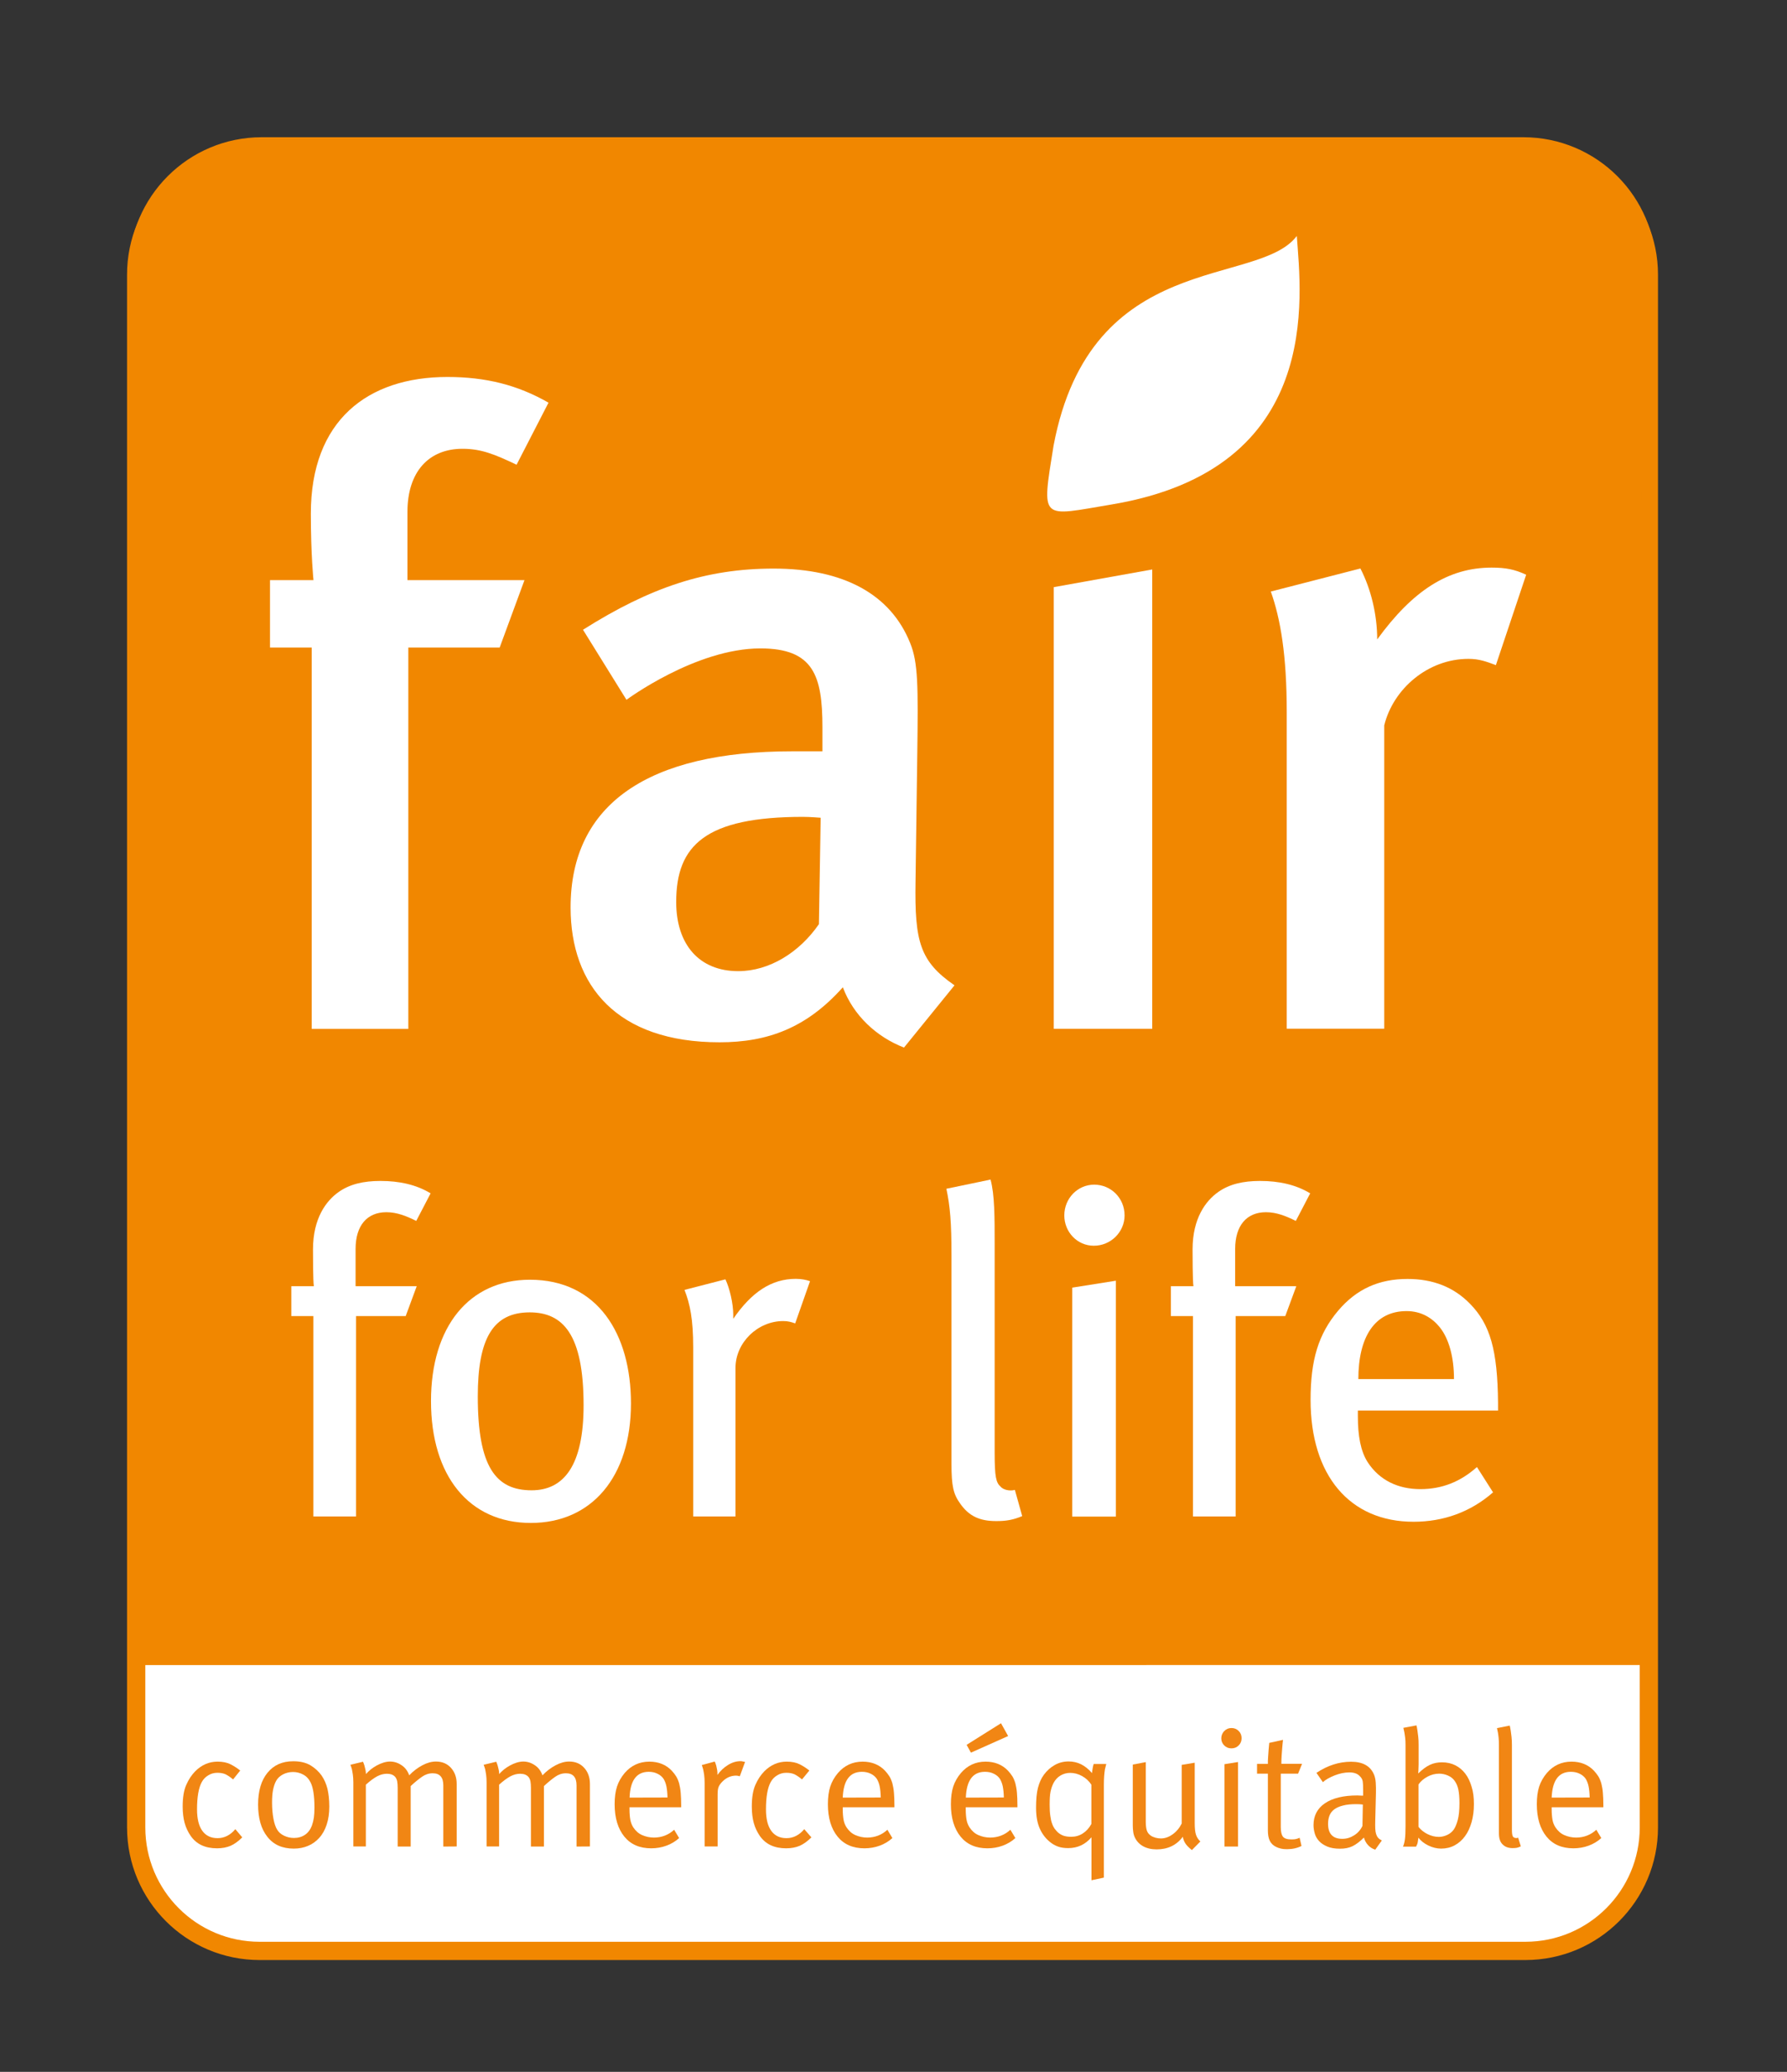
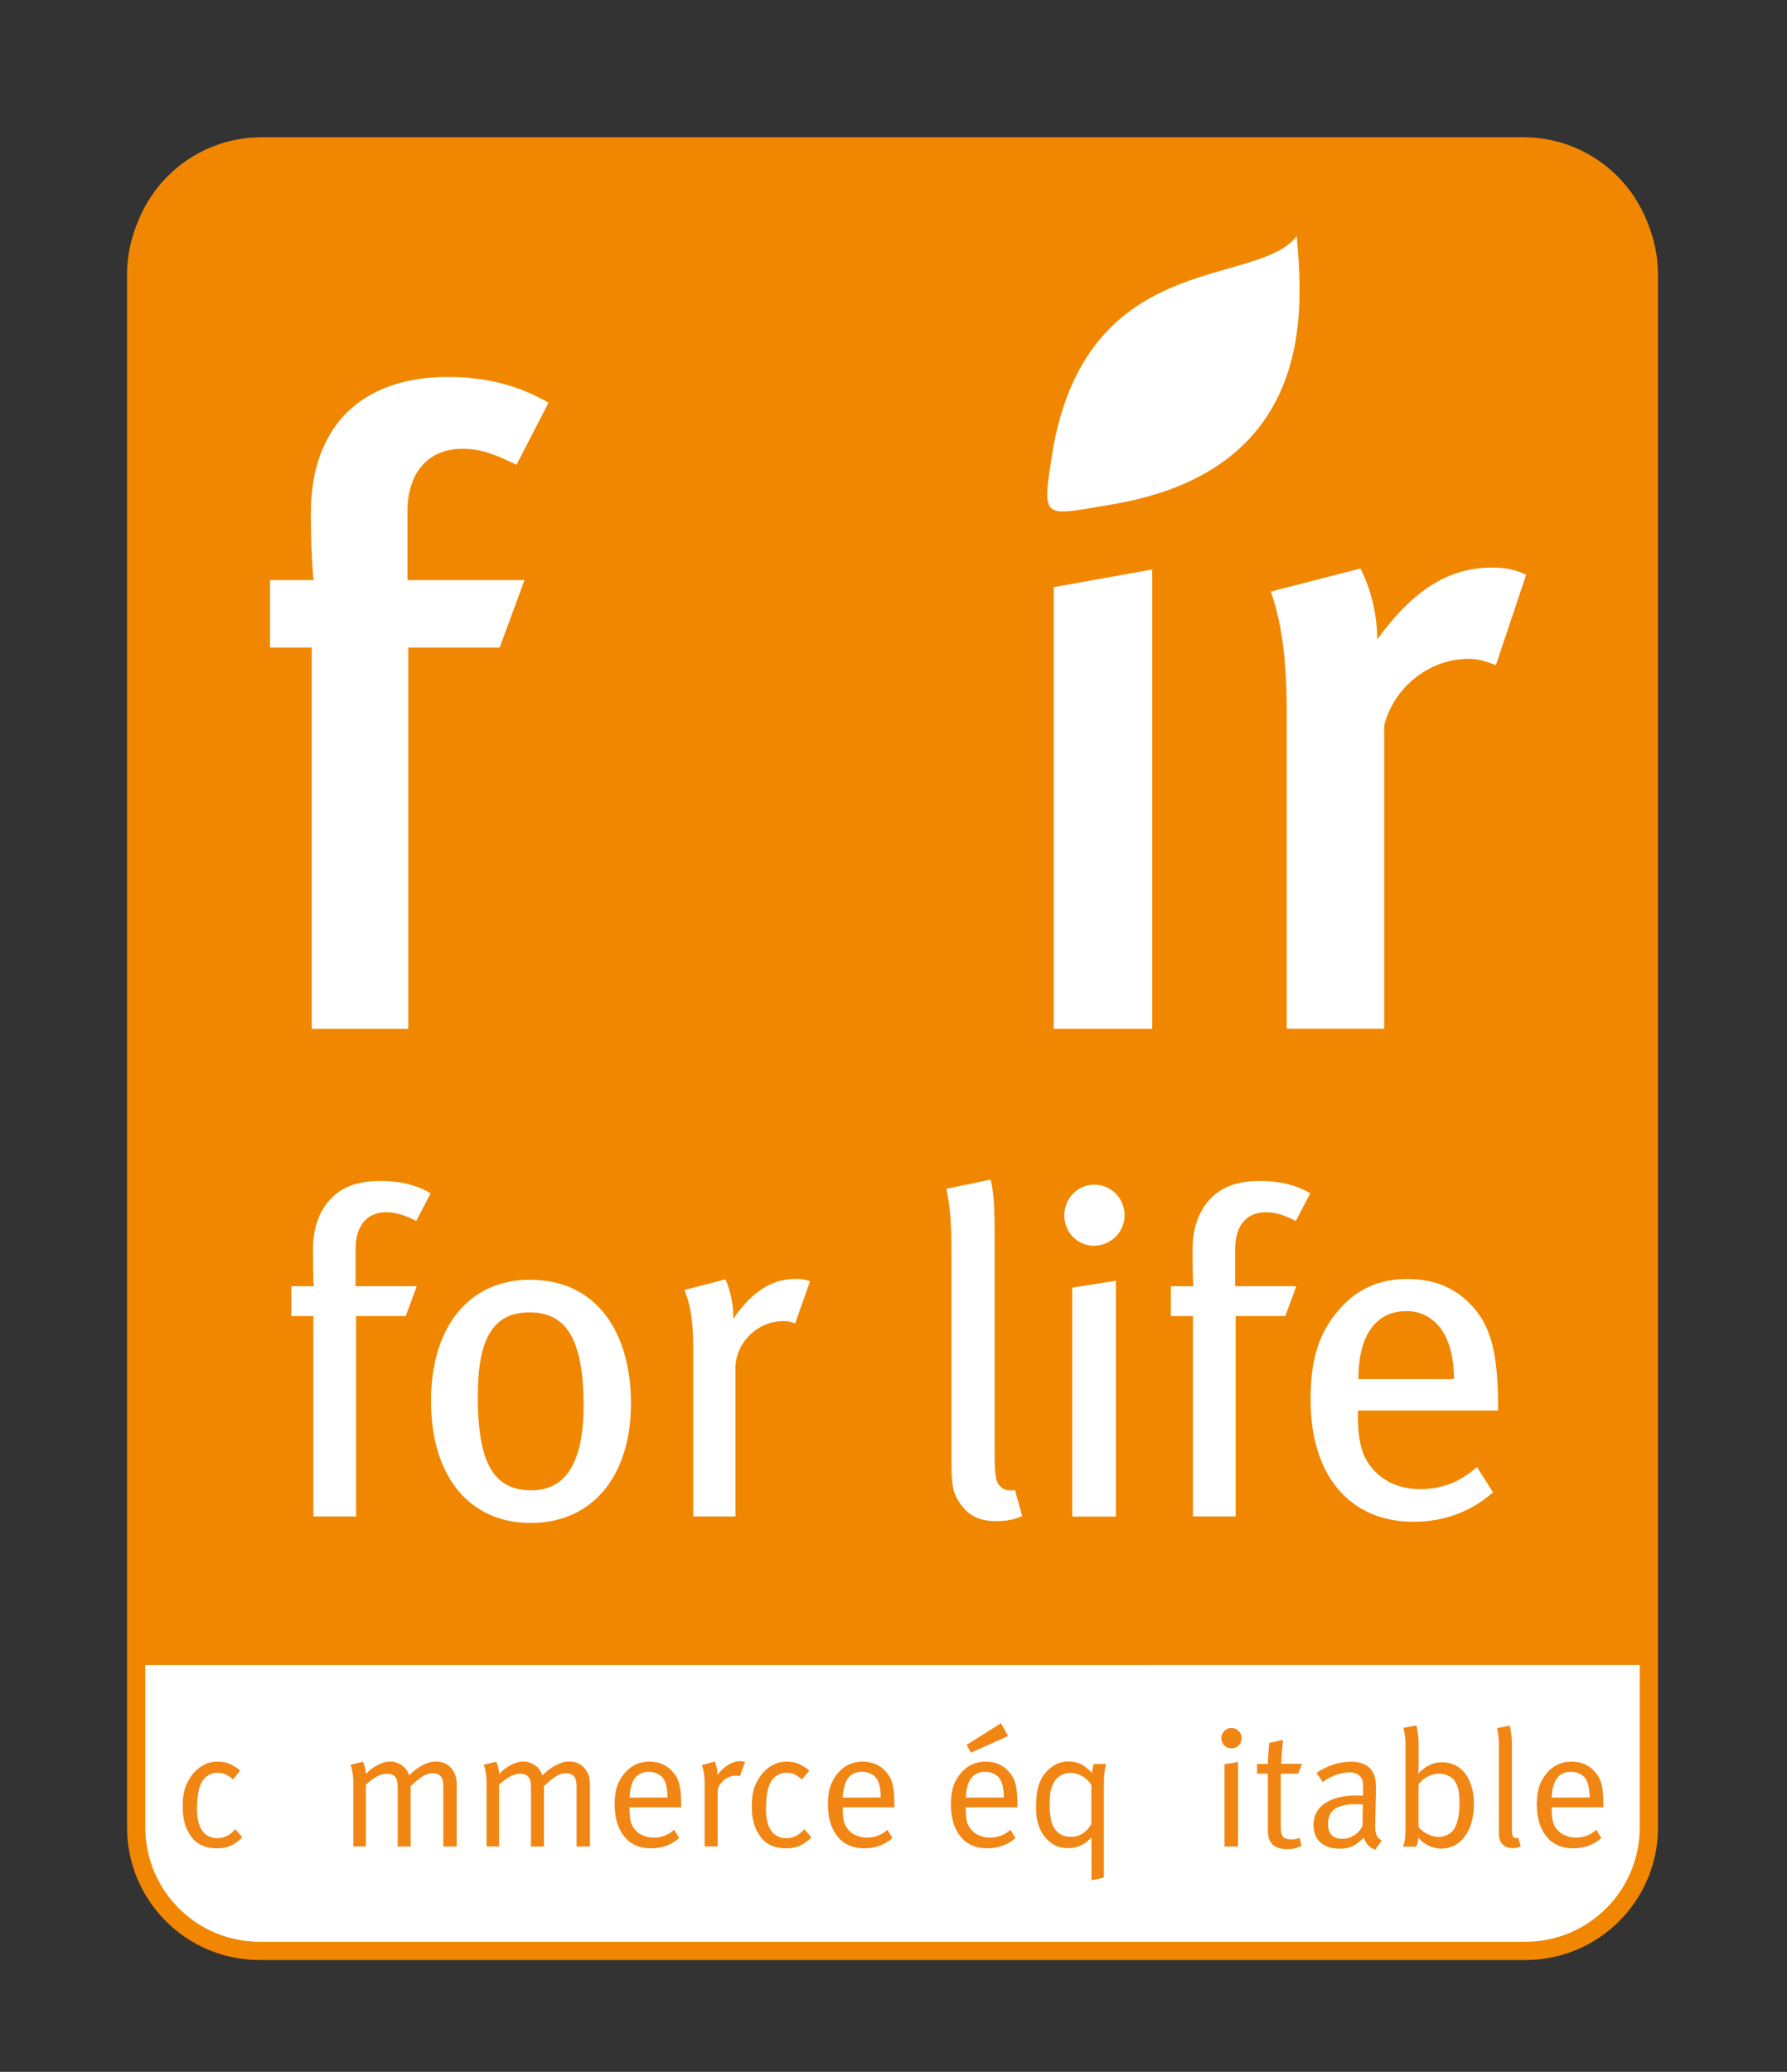
<svg xmlns="http://www.w3.org/2000/svg" version="1.1" id="Calque_1" x="0px" y="0px" viewBox="0 0 182.93 212.04" style="enable-background:new 0 0 182.93 212.04;" xml:space="preserve">
  <rect x="0" y="0" width="182.93" height="212.04" fill="#333333" stroke="none" />
  <style type="text/css">
	.st0{fill:#FFFFFF;stroke:#F18700;stroke-width:1.869;stroke-miterlimit:3.864;}
	.st1{fill:#F18700;stroke:#F18700;stroke-width:1.511;stroke-miterlimit:3.864;}
	.st2{fill:#FFFFFF;}
	.st3{fill-rule:evenodd;clip-rule:evenodd;fill:#FFFFFF;}
	.st4{fill:#F18614;}
</style>
  <g>
    <path class="st0" d="M26.58,15.48h129.57c6.98,0,12.64,5.66,12.64,12.64v158.9c0,6.98-5.66,12.64-12.64,12.64H26.58   c-6.98,0-12.64-5.66-12.64-12.64V28.12C13.93,21.14,19.59,15.48,26.58,15.48L26.58,15.48z" />
    <path class="st1" d="M26.79,14.8h129.15c7.1,0,12.85,5.75,12.85,12.85c0,0-0.05,131.44-0.05,142H13.8c0-9.67,0.14-142,0.14-142   C13.94,20.55,19.7,14.8,26.79,14.8L26.79,14.8z" />
    <path class="st2" d="M56.15,41.21c-3.18-1.82-6.44-2.63-10.35-2.63c-8.17,0-13.98,4.45-13.98,13.98c0,4.27,0.27,6.81,0.27,6.81   h-4.45v6.9h4.27v39.03h9.89V66.27h9.35l2.54-6.9H41.71v-6.99c0-4.09,2.18-6.45,5.63-6.45c1.91,0,3.27,0.55,5.54,1.63L56.15,41.21   L56.15,41.21z" />
-     <path class="st3" d="M97.71,100.84c-3.54-2.45-4.09-4.45-3.99-10.62l0.18-13.16c0.09-6.81,0.09-9.26-0.73-11.25   c-2-4.99-6.81-7.62-13.98-7.62c-6.9,0-12.62,1.91-19.51,6.26l4.45,7.17c0,0,7.08-5.26,13.71-5.26c5.45,0,6.35,2.81,6.35,8.08v2.45   H81.1c-14.7,0-22.69,5.36-22.69,15.98c0,7.99,4.72,13.8,15.25,13.8c4.9,0,8.89-1.45,12.62-5.63c1.09,2.9,3.45,5.08,6.26,6.17   L97.71,100.84L97.71,100.84z M84.01,83.69l-0.18,10.89c-2,2.9-5.08,4.81-8.26,4.81c-3.99,0-6.35-2.72-6.35-7.08   c0-5.81,3-8.71,12.98-8.71C82.92,83.6,84.01,83.69,84.01,83.69L84.01,83.69z" />
    <polygon class="st3" points="117.95,105.29 117.95,58.28 107.87,60.09 107.87,105.29  " />
    <path class="st2" d="M156.23,58.82c-1.18-0.55-2.09-0.73-3.54-0.73c-4.45,0-8.08,2.36-11.71,7.35c0-2.54-0.64-5.17-1.72-7.26   l-9.17,2.36c1,2.81,1.63,6.53,1.63,12.34v32.4h9.98V74.24c0.91-3.72,4.45-6.81,8.62-6.81c1.09,0,1.82,0.27,2.81,0.64L156.23,58.82   L156.23,58.82z" />
    <path class="st2" d="M132.75,24.15c0.43,6.13,2.78,23.85-18.96,27.48c-7.31,1.22-7.19,1.78-5.94-6.02   C111.66,25.43,128.76,29.45,132.75,24.15L132.75,24.15z" />
    <path class="st2" d="M44.08,122.13c-1.46-0.89-3.2-1.27-5.13-1.27c-1.74,0-3.15,0.33-4.28,1.13c-1.27,0.89-2.63,2.68-2.63,5.88   c0,0.38,0,3.29,0.09,3.76h-2.31v3.06h2.26v20.51h4.37v-20.51h5.08l1.13-3.06H36.4v-3.81c0-2.4,1.18-3.76,3.15-3.76   c1.08,0,2.02,0.38,3.06,0.89L44.08,122.13L44.08,122.13z" />
    <path class="st3" d="M64.59,143.63c0-7.1-3.39-12.66-10.35-12.66c-6.21,0-10.12,4.8-10.12,12.42c0,7.67,3.91,12.47,10.21,12.47   C60.59,155.87,64.59,151.11,64.59,143.63L64.59,143.63z M59.74,143.82c0,6.16-2.02,8.7-5.32,8.7c-3.67,0-5.51-2.4-5.51-9.6   c0-5.93,1.55-8.61,5.32-8.61C57.62,134.32,59.74,136.53,59.74,143.82L59.74,143.82z" />
    <path class="st3" d="M82.92,131.12c-0.38-0.14-0.89-0.24-1.46-0.24c-2.49,0-4.52,1.36-6.4,4.09v-0.42c0-1.18-0.38-2.73-0.8-3.62   l-4.19,1.08c0.57,1.46,0.89,3.01,0.89,5.88v17.31h4.33V140c0-2.59,2.26-4.8,4.89-4.8c0.47,0,0.8,0.09,1.22,0.24L82.92,131.12   L82.92,131.12z" />
    <path class="st2" d="M104.64,155.16l-0.75-2.68c-0.52,0.14-1.18,0-1.46-0.33c-0.47-0.42-0.61-0.99-0.61-3.48v-21.22   c0-2.92,0-5.18-0.42-6.73l-4.52,0.94c0.38,1.83,0.52,3.43,0.52,6.77v21.36c0,2.31,0.19,3.11,0.89,4.09   c0.89,1.27,1.98,1.79,3.67,1.79C102.99,155.68,103.75,155.54,104.64,155.16L104.64,155.16z" />
    <path class="st3" d="M115.12,124.39c0-1.79-1.41-3.15-3.11-3.15s-3.06,1.41-3.06,3.15c0,1.69,1.32,3.1,3.01,3.1   C113.71,127.5,115.12,126.08,115.12,124.39L115.12,124.39z M114.23,155.21v-24.14l-4.47,0.71v23.43H114.23L114.23,155.21z" />
    <path class="st2" d="M134.12,122.13c-1.46-0.89-3.2-1.27-5.13-1.27c-1.74,0-3.15,0.33-4.28,1.13c-1.27,0.89-2.63,2.68-2.63,5.88   c0,0.38,0,3.29,0.09,3.76h-2.31v3.06h2.26v20.51h4.37v-20.51h5.08l1.13-3.06h-6.26v-3.81c0-2.4,1.18-3.76,3.15-3.76   c1.08,0,2.02,0.38,3.06,0.89L134.12,122.13L134.12,122.13z" />
    <path class="st3" d="M153.35,144.34c0-0.28,0-0.61,0-0.75c-0.05-5.41-0.8-8.05-2.87-10.16c-1.65-1.69-3.76-2.54-6.4-2.54   c-2.92,0-5.22,1.03-7.1,3.25c-2.02,2.4-2.82,5.03-2.82,9.13c0,7.72,4,12.47,10.54,12.47c3.06,0,5.83-0.99,8.14-3.01l-1.65-2.59   c-1.69,1.51-3.58,2.26-5.79,2.26c-2.26,0-4.19-0.89-5.41-2.78c-0.71-1.13-0.99-2.68-0.99-4.7v-0.56h14.35V144.34z M148.84,141.14   h-9.79c0-4.28,1.65-6.96,4.94-6.96c1.51,0,2.63,0.71,3.39,1.65C148.32,137,148.84,138.88,148.84,141.14L148.84,141.14z" />
    <g>
      <path class="st4" d="M24.8,188.04c-0.4,0.4-0.79,0.68-1.19,0.86c-0.4,0.17-0.86,0.26-1.39,0.26c-1.21,0-2.11-0.42-2.7-1.27    c-0.28-0.41-0.49-0.85-0.62-1.33c-0.13-0.48-0.2-1.04-0.2-1.67c0-0.93,0.12-1.67,0.37-2.23c0.24-0.55,0.55-1.01,0.91-1.38    c0.66-0.66,1.42-0.99,2.29-0.99c0.53,0,0.97,0.09,1.33,0.27c0.35,0.18,0.68,0.39,0.99,0.64l-0.73,0.91    c-0.29-0.25-0.56-0.42-0.78-0.53c-0.23-0.1-0.5-0.15-0.83-0.15s-0.64,0.08-0.93,0.26c-0.29,0.17-0.51,0.4-0.67,0.7    c-0.32,0.59-0.48,1.52-0.48,2.78c0,0.97,0.18,1.7,0.54,2.2s0.88,0.75,1.56,0.75c0.7,0,1.31-0.31,1.82-0.92L24.8,188.04z" />
-       <path class="st4" d="M33.71,184.88c0,0.7-0.09,1.32-0.27,1.86c-0.18,0.54-0.43,0.99-0.76,1.35c-0.32,0.36-0.71,0.64-1.15,0.82    c-0.44,0.19-0.93,0.28-1.46,0.28c-1.17,0-2.07-0.4-2.7-1.21c-0.64-0.8-0.95-1.9-0.95-3.3c0-1.38,0.32-2.47,0.96-3.25    c0.64-0.79,1.52-1.18,2.64-1.18c0.71,0,1.3,0.14,1.77,0.42c0.46,0.28,0.84,0.63,1.14,1.05c0.26,0.39,0.46,0.83,0.59,1.34    C33.64,183.59,33.71,184.19,33.71,184.88z M32.19,184.98c0-1.17-0.13-2.02-0.39-2.55c-0.18-0.37-0.44-0.65-0.77-0.82    c-0.33-0.18-0.68-0.26-1.03-0.26c-0.37,0-0.72,0.08-1.04,0.25c-0.32,0.17-0.55,0.39-0.7,0.67c-0.14,0.26-0.24,0.57-0.31,0.92    s-0.1,0.78-0.1,1.29c0,0.6,0.05,1.15,0.14,1.64s0.22,0.87,0.38,1.13s0.39,0.47,0.71,0.62c0.31,0.15,0.65,0.23,1.01,0.23    c0.44,0,0.82-0.11,1.14-0.33c0.32-0.22,0.55-0.54,0.7-0.94c0.09-0.26,0.16-0.53,0.2-0.8C32.17,185.75,32.19,185.4,32.19,184.98z" />
      <path class="st4" d="M45.38,188.98v-6.26c0-0.83-0.36-1.24-1.09-1.24c-0.39,0-0.75,0.12-1.08,0.35s-0.73,0.55-1.17,0.96v6.19    h-1.33v-6.02c0-0.26-0.02-0.48-0.05-0.65c-0.03-0.17-0.1-0.32-0.19-0.44c-0.19-0.23-0.48-0.34-0.87-0.34    c-0.33,0-0.66,0.09-0.99,0.26c-0.33,0.18-0.72,0.46-1.16,0.86v6.32h-1.28v-6.56c0-0.31-0.02-0.57-0.05-0.79s-0.07-0.41-0.1-0.57    c-0.05-0.17-0.1-0.32-0.15-0.44l1.29-0.31c0.06,0.14,0.11,0.27,0.15,0.41c0.03,0.12,0.07,0.26,0.1,0.41s0.05,0.29,0.05,0.44    c0.14-0.16,0.3-0.31,0.49-0.47c0.19-0.15,0.4-0.29,0.62-0.41s0.45-0.22,0.68-0.29s0.46-0.11,0.67-0.11c0.42,0,0.81,0.12,1.18,0.37    c0.37,0.24,0.63,0.59,0.79,1.04c0.41-0.43,0.86-0.77,1.35-1.03s0.95-0.38,1.38-0.38c0.64,0,1.15,0.21,1.54,0.64    c0.39,0.43,0.59,0.98,0.59,1.66v6.39L45.38,188.98L45.38,188.98z" />
      <path class="st4" d="M59.02,188.98v-6.26c0-0.83-0.36-1.24-1.09-1.24c-0.39,0-0.75,0.12-1.08,0.35s-0.73,0.55-1.17,0.96v6.19    h-1.33v-6.02c0-0.26-0.02-0.48-0.05-0.65c-0.03-0.17-0.1-0.32-0.19-0.44c-0.19-0.23-0.48-0.34-0.87-0.34    c-0.33,0-0.66,0.09-0.99,0.26c-0.33,0.18-0.72,0.46-1.16,0.86v6.32h-1.28v-6.56c0-0.31-0.02-0.57-0.05-0.79s-0.07-0.41-0.1-0.57    c-0.05-0.17-0.1-0.32-0.15-0.44l1.29-0.31c0.06,0.14,0.11,0.27,0.15,0.41c0.03,0.12,0.07,0.26,0.1,0.41s0.05,0.29,0.05,0.44    c0.14-0.16,0.3-0.31,0.49-0.47c0.19-0.15,0.4-0.29,0.62-0.41s0.45-0.22,0.68-0.29s0.46-0.11,0.67-0.11c0.42,0,0.81,0.12,1.18,0.37    c0.37,0.24,0.63,0.59,0.79,1.04c0.41-0.43,0.86-0.77,1.35-1.03s0.95-0.38,1.38-0.38c0.64,0,1.15,0.21,1.54,0.64    c0.39,0.43,0.59,0.98,0.59,1.66v6.39L59.02,188.98L59.02,188.98z" />
      <path class="st4" d="M64.44,184.97v0.2c0,0.4,0.03,0.75,0.08,1.05c0.06,0.31,0.16,0.57,0.31,0.8c0.24,0.36,0.54,0.63,0.91,0.79    s0.77,0.25,1.2,0.25c0.8,0,1.5-0.27,2.07-0.8l0.51,0.85c-0.37,0.34-0.81,0.6-1.3,0.78s-1.01,0.27-1.56,0.27    c-1.18,0-2.1-0.4-2.75-1.2s-0.99-1.9-0.99-3.31c0-0.71,0.08-1.32,0.24-1.81s0.42-0.95,0.78-1.38c0.67-0.78,1.51-1.17,2.53-1.17    c0.94,0,1.71,0.31,2.29,0.92c0.18,0.19,0.33,0.39,0.46,0.59c0.12,0.2,0.22,0.44,0.3,0.71c0.07,0.27,0.13,0.59,0.16,0.95    c0.03,0.36,0.05,0.8,0.05,1.31v0.19h-5.29V184.97z M68.33,183.96c-0.01-0.46-0.05-0.84-0.11-1.14c-0.06-0.29-0.16-0.54-0.28-0.75    c-0.15-0.23-0.36-0.41-0.63-0.54c-0.27-0.14-0.58-0.2-0.9-0.2c-1.24,0-1.9,0.88-1.96,2.64L68.33,183.96L68.33,183.96z" />
      <path class="st4" d="M75.73,181.79c-0.11-0.04-0.24-0.07-0.37-0.07c-0.53,0-1,0.2-1.41,0.61c-0.19,0.19-0.32,0.38-0.39,0.55    s-0.1,0.44-0.1,0.79v5.3h-1.33v-6.53c0-0.31-0.02-0.57-0.05-0.8s-0.07-0.41-0.1-0.56c-0.05-0.17-0.09-0.32-0.14-0.44l1.33-0.36    c0.06,0.14,0.11,0.28,0.15,0.42c0.03,0.12,0.06,0.27,0.09,0.43s0.04,0.34,0.03,0.52c0.31-0.43,0.67-0.77,1.1-1.03    s0.85-0.38,1.28-0.38c0.06,0,0.11,0.01,0.16,0.02c0.05,0.01,0.1,0.02,0.14,0.03s0.1,0.02,0.15,0.03L75.73,181.79z" />
      <path class="st4" d="M83.06,188.04c-0.4,0.4-0.79,0.68-1.19,0.86c-0.4,0.17-0.86,0.26-1.39,0.26c-1.21,0-2.11-0.42-2.7-1.27    c-0.28-0.41-0.49-0.85-0.62-1.33c-0.13-0.48-0.2-1.04-0.2-1.67c0-0.93,0.12-1.67,0.37-2.23c0.24-0.55,0.55-1.01,0.91-1.38    c0.66-0.66,1.42-0.99,2.29-0.99c0.53,0,0.97,0.09,1.33,0.27s0.68,0.39,0.99,0.64l-0.75,0.91c-0.29-0.25-0.56-0.42-0.78-0.53    c-0.23-0.1-0.5-0.15-0.83-0.15s-0.64,0.08-0.93,0.26c-0.29,0.17-0.51,0.4-0.67,0.7c-0.32,0.59-0.48,1.52-0.48,2.78    c0,0.97,0.18,1.7,0.54,2.2c0.36,0.5,0.88,0.75,1.56,0.75c0.7,0,1.31-0.31,1.82-0.92L83.06,188.04z" />
      <path class="st4" d="M86.27,184.97v0.2c0,0.4,0.03,0.75,0.08,1.05s0.16,0.57,0.31,0.8c0.24,0.36,0.54,0.63,0.91,0.79    s0.77,0.25,1.2,0.25c0.8,0,1.5-0.27,2.07-0.8l0.51,0.85c-0.37,0.34-0.81,0.6-1.3,0.78s-1.01,0.27-1.56,0.27    c-1.18,0-2.1-0.4-2.75-1.2s-0.99-1.9-0.99-3.31c0-0.71,0.08-1.32,0.24-1.81s0.42-0.95,0.78-1.38c0.67-0.78,1.51-1.17,2.53-1.17    c0.94,0,1.71,0.31,2.29,0.92c0.18,0.19,0.33,0.39,0.46,0.59c0.12,0.2,0.22,0.44,0.3,0.71c0.07,0.27,0.13,0.59,0.16,0.95    s0.05,0.8,0.05,1.31v0.19h-5.29V184.97z M90.16,183.96c-0.01-0.46-0.05-0.84-0.11-1.14c-0.06-0.29-0.16-0.54-0.28-0.75    c-0.15-0.23-0.36-0.41-0.63-0.54c-0.27-0.14-0.58-0.2-0.91-0.2c-1.24,0-1.89,0.88-1.96,2.64L90.16,183.96L90.16,183.96z" />
      <path class="st4" d="M98.86,184.97v0.2c0,0.4,0.03,0.75,0.08,1.05s0.16,0.57,0.31,0.8c0.24,0.36,0.54,0.63,0.91,0.79    s0.77,0.25,1.2,0.25c0.8,0,1.5-0.27,2.07-0.8l0.51,0.85c-0.37,0.34-0.81,0.6-1.3,0.78s-1.01,0.27-1.56,0.27    c-1.18,0-2.1-0.4-2.75-1.2s-0.99-1.9-0.99-3.31c0-0.71,0.08-1.32,0.24-1.81s0.42-0.95,0.78-1.38c0.67-0.78,1.51-1.17,2.53-1.17    c0.94,0,1.71,0.31,2.29,0.92c0.18,0.19,0.33,0.39,0.46,0.59c0.12,0.2,0.22,0.44,0.3,0.71c0.07,0.27,0.13,0.59,0.16,0.95    s0.05,0.8,0.05,1.31v0.19h-5.29V184.97z M102.76,183.96c-0.01-0.46-0.05-0.84-0.11-1.14c-0.06-0.29-0.16-0.54-0.28-0.75    c-0.15-0.23-0.36-0.41-0.63-0.54c-0.27-0.14-0.58-0.2-0.91-0.2c-1.24,0-1.89,0.88-1.96,2.64L102.76,183.96L102.76,183.96z     M99.39,179.37l-0.44-0.8l3.52-2.21l0.73,1.31L99.39,179.37z" />
      <path class="st4" d="M113.25,180.51c-0.04,0.16-0.09,0.35-0.14,0.56c-0.03,0.19-0.06,0.42-0.08,0.69s-0.03,0.58-0.03,0.93v9.47    l-1.27,0.27v-4.4c-0.63,0.74-1.43,1.11-2.38,1.11c-0.4,0-0.75-0.05-1.05-0.16c-0.31-0.11-0.6-0.28-0.88-0.52    c-0.42-0.35-0.75-0.8-0.99-1.34s-0.37-1.25-0.37-2.11c0-0.84,0.06-1.52,0.19-2.03s0.33-0.97,0.61-1.35c0.32-0.43,0.69-0.76,1.12-1    s0.9-0.36,1.41-0.36c0.46,0,0.89,0.1,1.28,0.29c0.38,0.19,0.76,0.49,1.12,0.9c0-0.06,0.01-0.13,0.02-0.21    c0.01-0.08,0.03-0.17,0.04-0.26c0.02-0.09,0.03-0.18,0.05-0.26c0.02-0.08,0.04-0.15,0.06-0.2h1.29V180.51z M111.72,182.65    c-0.23-0.36-0.54-0.65-0.94-0.88c-0.4-0.22-0.81-0.33-1.22-0.33c-0.36,0-0.7,0.09-1,0.27s-0.54,0.44-0.71,0.76    c-0.07,0.14-0.13,0.28-0.18,0.42c-0.05,0.15-0.09,0.31-0.13,0.48c-0.03,0.17-0.06,0.36-0.07,0.57c-0.01,0.21-0.02,0.46-0.02,0.74    c0,0.46,0.02,0.85,0.07,1.17c0.04,0.31,0.1,0.57,0.18,0.78c0.07,0.21,0.16,0.38,0.25,0.51c0.1,0.13,0.2,0.25,0.3,0.35    c0.18,0.17,0.38,0.29,0.59,0.37s0.49,0.12,0.82,0.12c0.43,0,0.83-0.11,1.18-0.34c0.36-0.23,0.65-0.55,0.88-0.97V182.65z" />
-       <path class="st4" d="M122.01,189.34c-0.29-0.23-0.5-0.44-0.64-0.64s-0.24-0.44-0.29-0.72c-0.64,0.86-1.54,1.29-2.68,1.29    c-0.54,0-1-0.11-1.38-0.32c-0.38-0.21-0.66-0.51-0.84-0.88c-0.08-0.16-0.14-0.35-0.17-0.56c-0.03-0.22-0.05-0.45-0.05-0.7v-6.22    l1.33-0.25v6.09c0,0.4,0.04,0.7,0.11,0.91c0.07,0.21,0.2,0.38,0.4,0.52c0.13,0.09,0.29,0.16,0.47,0.21s0.37,0.08,0.56,0.08    c0.42,0,0.82-0.14,1.21-0.42c0.39-0.28,0.7-0.65,0.93-1.11v-6l1.33-0.22v6.17c0,0.53,0.04,0.93,0.13,1.2s0.24,0.5,0.45,0.69    L122.01,189.34z" />
      <path class="st4" d="M127.1,177.89c0,0.29-0.1,0.54-0.3,0.74s-0.44,0.3-0.74,0.3s-0.54-0.1-0.74-0.3c-0.2-0.2-0.3-0.44-0.3-0.72    c0-0.29,0.1-0.54,0.3-0.75c0.2-0.2,0.44-0.31,0.74-0.31s0.54,0.1,0.74,0.3S127.1,177.6,127.1,177.89z M125.35,188.98v-8.43    l1.38-0.22v8.65H125.35z" />
      <path class="st4" d="M132.88,181.52h-1.77v5.47c0,0.48,0.08,0.81,0.23,0.99c0.15,0.18,0.44,0.27,0.86,0.27    c0.19,0,0.35-0.01,0.47-0.04s0.24-0.07,0.37-0.13l0.19,0.84c-0.43,0.22-0.93,0.33-1.5,0.33c-0.23,0-0.43-0.02-0.6-0.06    c-0.18-0.04-0.35-0.1-0.51-0.18c-0.3-0.15-0.51-0.36-0.64-0.63c-0.13-0.27-0.19-0.62-0.19-1.05v-5.81h-1.11v-1h1.11    c0-0.2,0-0.43,0.02-0.67c0.01-0.24,0.03-0.48,0.05-0.71c0.02-0.25,0.05-0.5,0.07-0.77l1.41-0.31c-0.03,0.25-0.06,0.52-0.08,0.8    c-0.02,0.24-0.04,0.5-0.06,0.79s-0.03,0.58-0.03,0.86h2.12L132.88,181.52z" />
      <path class="st4" d="M140.78,189.3c-0.29-0.09-0.54-0.25-0.74-0.47s-0.34-0.48-0.42-0.77c-0.41,0.41-0.8,0.7-1.16,0.88    c-0.37,0.18-0.8,0.26-1.28,0.26c-0.52,0-0.96-0.07-1.31-0.22s-0.63-0.33-0.84-0.56s-0.36-0.49-0.44-0.77    c-0.08-0.29-0.13-0.57-0.13-0.86c0-0.96,0.39-1.71,1.17-2.24s1.89-0.8,3.31-0.8c0.09,0,0.17,0,0.24,0.01    c0.07,0.01,0.13,0.01,0.19,0.01h0.17v-0.6c0-0.37-0.01-0.65-0.04-0.84s-0.11-0.35-0.23-0.48c-0.14-0.16-0.29-0.28-0.48-0.35    c-0.18-0.07-0.4-0.11-0.66-0.11c-0.24,0-0.49,0.03-0.75,0.08c-0.26,0.06-0.51,0.13-0.76,0.23c-0.24,0.1-0.47,0.2-0.68,0.32    s-0.38,0.24-0.52,0.37l-0.66-0.95c1.13-0.76,2.32-1.14,3.55-1.14c1.2,0,1.98,0.44,2.35,1.33c0.09,0.23,0.15,0.5,0.17,0.82    c0.02,0.32,0.03,0.67,0.02,1.05l-0.07,2.79c-0.01,0.34-0.01,0.62,0,0.85s0.04,0.42,0.09,0.57s0.12,0.28,0.21,0.38    s0.21,0.19,0.37,0.27L140.78,189.3z M139.51,184.68c-0.11-0.01-0.22-0.02-0.32-0.03s-0.22-0.01-0.34-0.01    c-0.53,0-0.99,0.04-1.36,0.14c-0.37,0.09-0.67,0.22-0.9,0.39s-0.39,0.38-0.49,0.63c-0.1,0.25-0.15,0.54-0.15,0.85    c0,1.03,0.49,1.54,1.46,1.54c0.43,0,0.83-0.12,1.21-0.36s0.66-0.56,0.85-0.96L139.51,184.68z" />
      <path class="st4" d="M150.88,184.63c0,0.68-0.08,1.3-0.24,1.86s-0.38,1.04-0.68,1.44c-0.29,0.4-0.65,0.71-1.06,0.93    s-0.87,0.33-1.38,0.33c-0.44,0-0.88-0.11-1.31-0.32c-0.43-0.21-0.77-0.48-1.01-0.8c-0.02,0.18-0.05,0.34-0.07,0.47    c-0.02,0.13-0.08,0.28-0.17,0.45h-1.34c0.09-0.2,0.16-0.46,0.2-0.77s0.06-0.76,0.06-1.33v-8.33c0-0.27-0.01-0.51-0.04-0.73    c-0.03-0.21-0.05-0.4-0.08-0.54c-0.03-0.17-0.07-0.32-0.1-0.46l1.34-0.25c0.04,0.15,0.07,0.32,0.1,0.53    c0.02,0.17,0.05,0.38,0.08,0.62s0.04,0.53,0.04,0.86v1.97c0,0.11,0,0.22-0.01,0.33s-0.01,0.21-0.01,0.3    c-0.01,0.11-0.02,0.22-0.02,0.31c0.42-0.41,0.81-0.7,1.19-0.88s0.79-0.26,1.24-0.26c0.51,0,0.96,0.1,1.36,0.3s0.74,0.48,1.03,0.86    s0.5,0.83,0.65,1.36C150.81,183.37,150.88,183.97,150.88,184.63z M149.4,184.54c0-0.57-0.04-1.03-0.11-1.38    c-0.07-0.35-0.2-0.65-0.38-0.9c-0.16-0.23-0.38-0.41-0.67-0.54s-0.59-0.2-0.92-0.2c-0.42,0-0.82,0.11-1.2,0.31    c-0.38,0.21-0.69,0.47-0.91,0.79v4.35c0.23,0.29,0.53,0.54,0.91,0.73s0.77,0.29,1.17,0.29c0.29,0,0.58-0.07,0.86-0.2    s0.5-0.32,0.66-0.54c0.16-0.23,0.3-0.56,0.42-1C149.34,185.83,149.4,185.26,149.4,184.54z" />
      <path class="st4" d="M155.68,188.96c-0.17,0.08-0.31,0.13-0.42,0.15s-0.25,0.03-0.43,0.03c-0.41,0-0.75-0.12-0.99-0.36    c-0.13-0.12-0.24-0.28-0.3-0.47c-0.07-0.19-0.1-0.43-0.1-0.74v-8.98c0-0.27-0.01-0.52-0.03-0.73c-0.02-0.22-0.05-0.4-0.07-0.54    c-0.03-0.17-0.07-0.32-0.1-0.46l1.31-0.26c0.03,0.15,0.07,0.32,0.1,0.53c0.02,0.17,0.05,0.38,0.08,0.62s0.04,0.53,0.04,0.86v8.65    c0,0.33,0.03,0.55,0.09,0.67s0.19,0.18,0.38,0.18c0.04,0,0.08-0.01,0.1-0.02c0.02,0,0.05-0.01,0.07-0.02L155.68,188.96z" />
      <path class="st4" d="M158.84,184.97v0.2c0,0.4,0.03,0.75,0.08,1.05s0.16,0.57,0.31,0.8c0.24,0.36,0.54,0.63,0.91,0.79    s0.77,0.25,1.2,0.25c0.8,0,1.5-0.27,2.07-0.8l0.51,0.85c-0.37,0.34-0.81,0.6-1.3,0.78s-1.01,0.27-1.56,0.27    c-1.18,0-2.1-0.4-2.75-1.2s-0.99-1.9-0.99-3.31c0-0.71,0.08-1.32,0.24-1.81s0.42-0.95,0.78-1.38c0.67-0.78,1.51-1.17,2.53-1.17    c0.94,0,1.71,0.31,2.29,0.92c0.18,0.19,0.33,0.39,0.46,0.59c0.12,0.2,0.22,0.44,0.3,0.71c0.07,0.27,0.13,0.59,0.16,0.95    s0.05,0.8,0.05,1.31v0.19h-5.29V184.97z M162.73,183.96c-0.01-0.46-0.05-0.84-0.11-1.14c-0.06-0.29-0.16-0.54-0.28-0.75    c-0.15-0.23-0.36-0.41-0.63-0.54c-0.27-0.14-0.58-0.2-0.91-0.2c-1.24,0-1.89,0.88-1.96,2.64L162.73,183.96L162.73,183.96z" />
    </g>
  </g>
</svg>